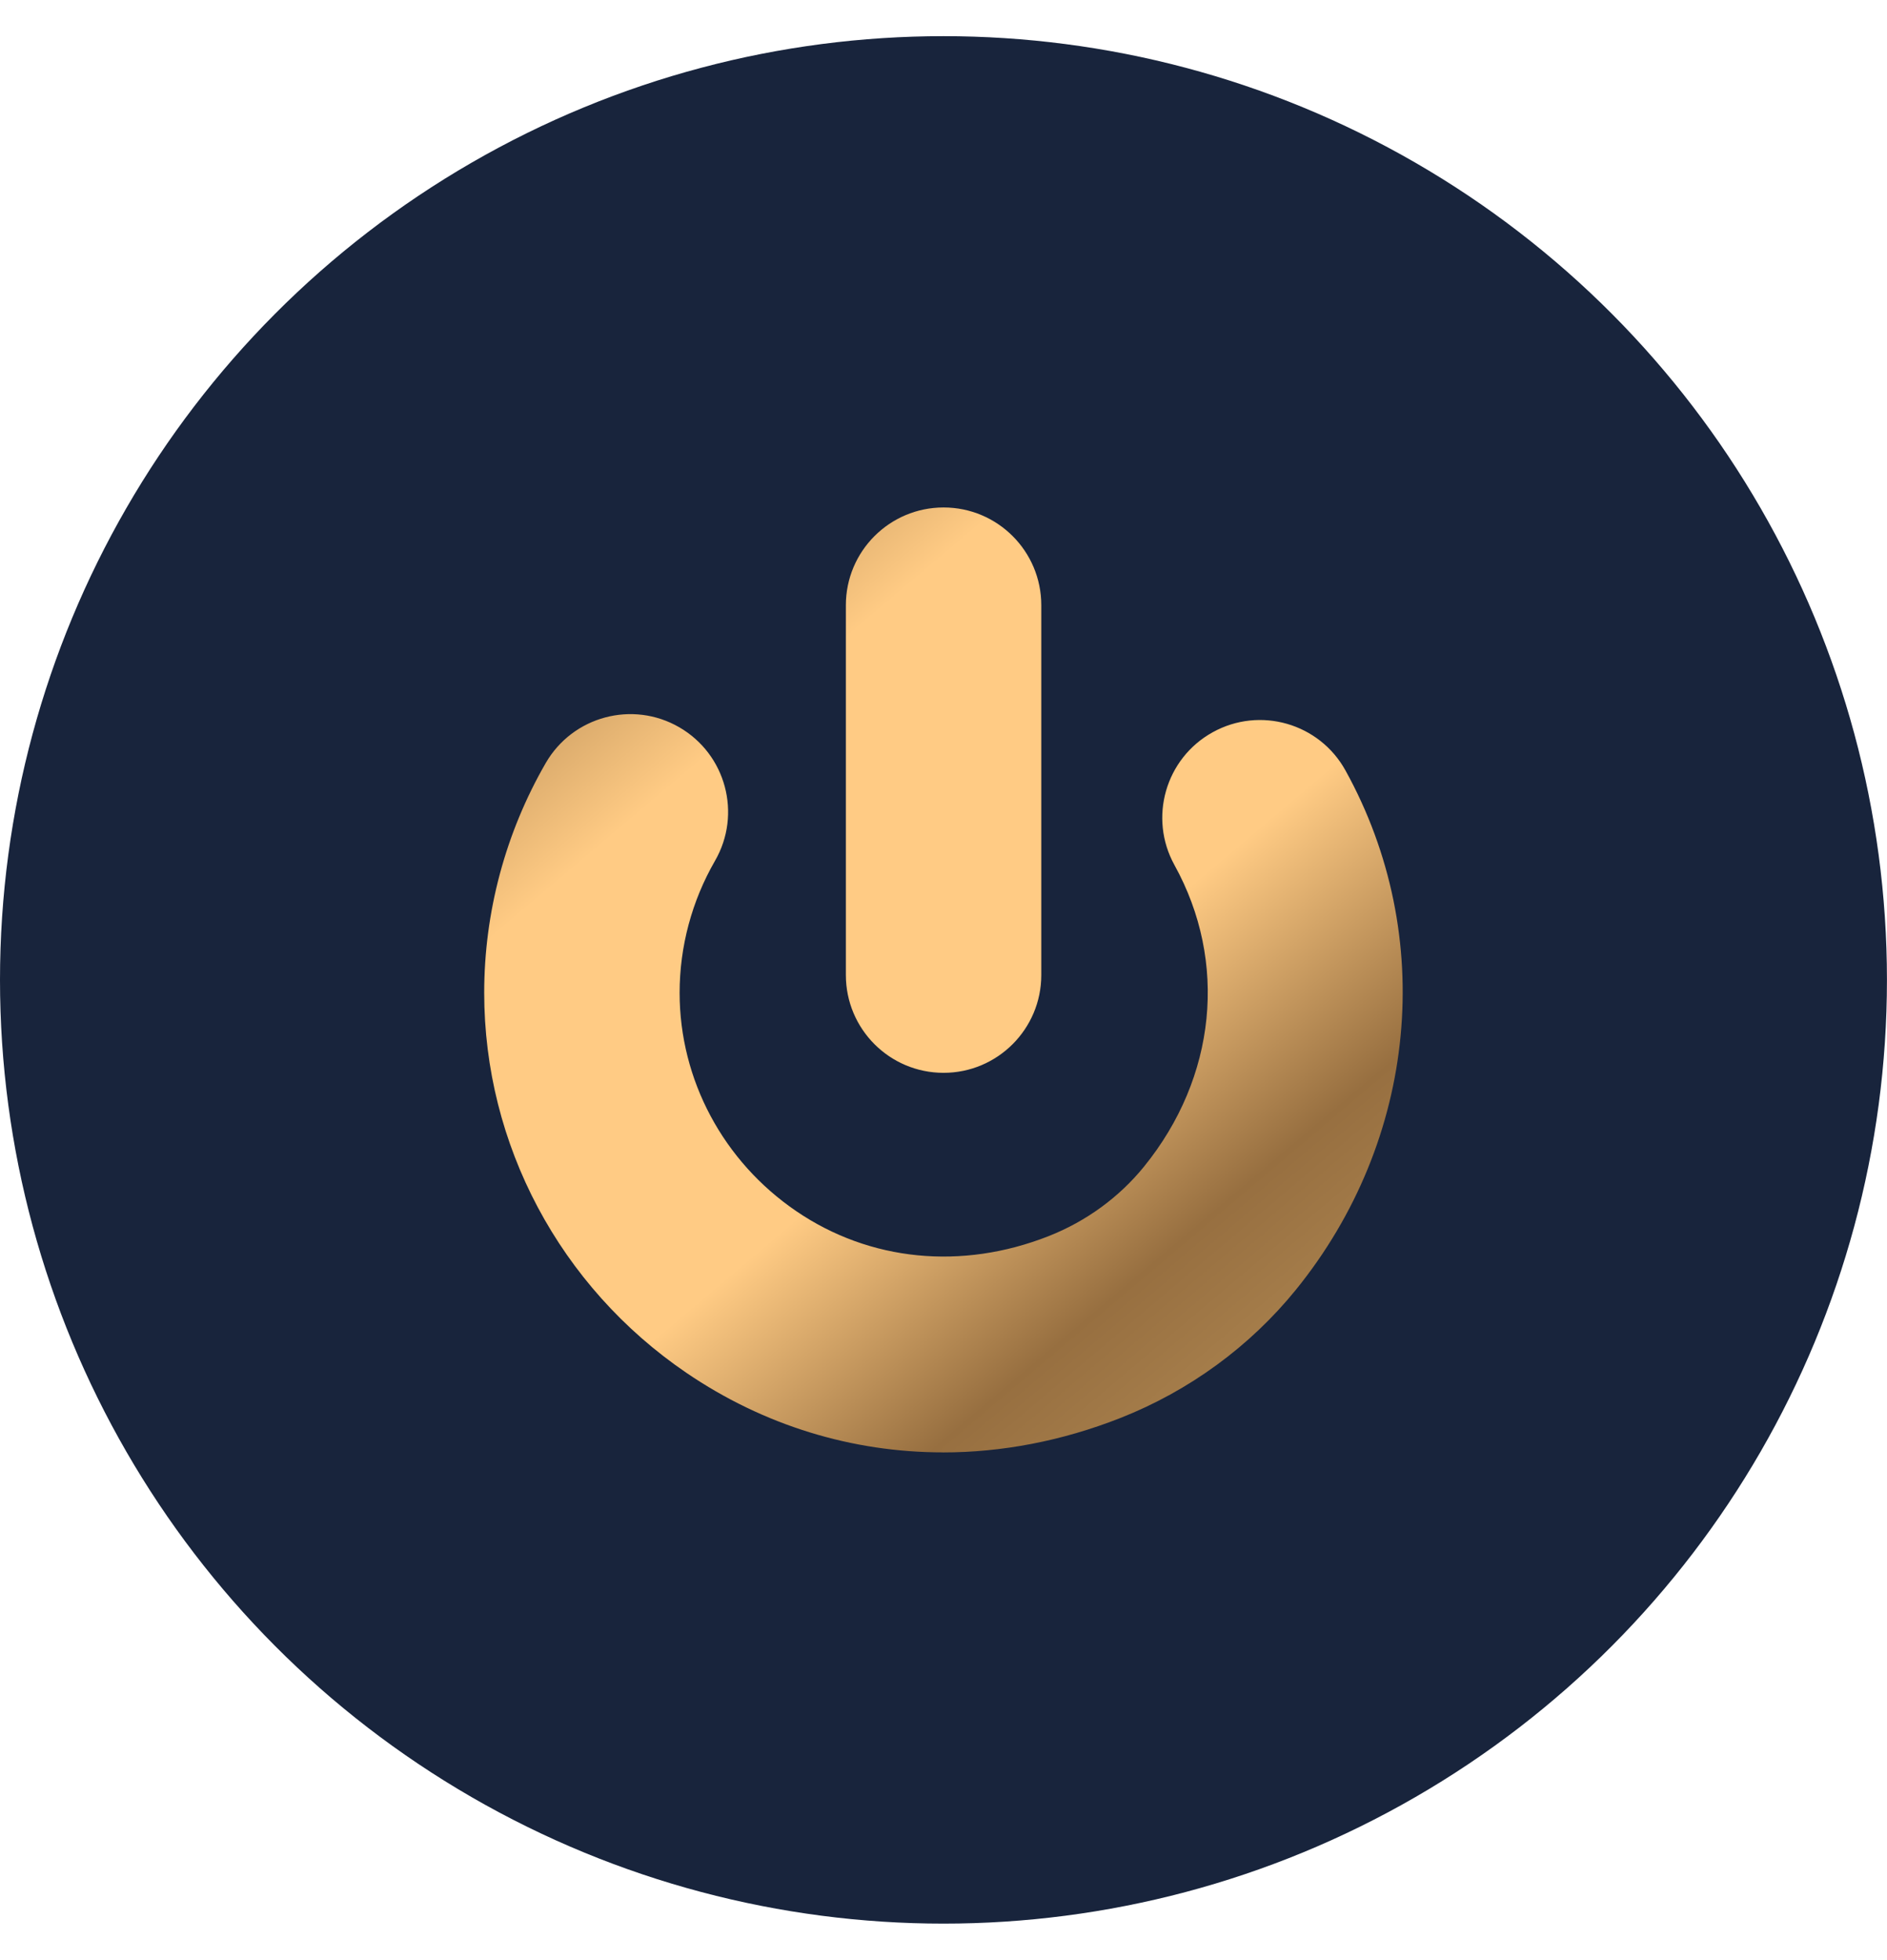
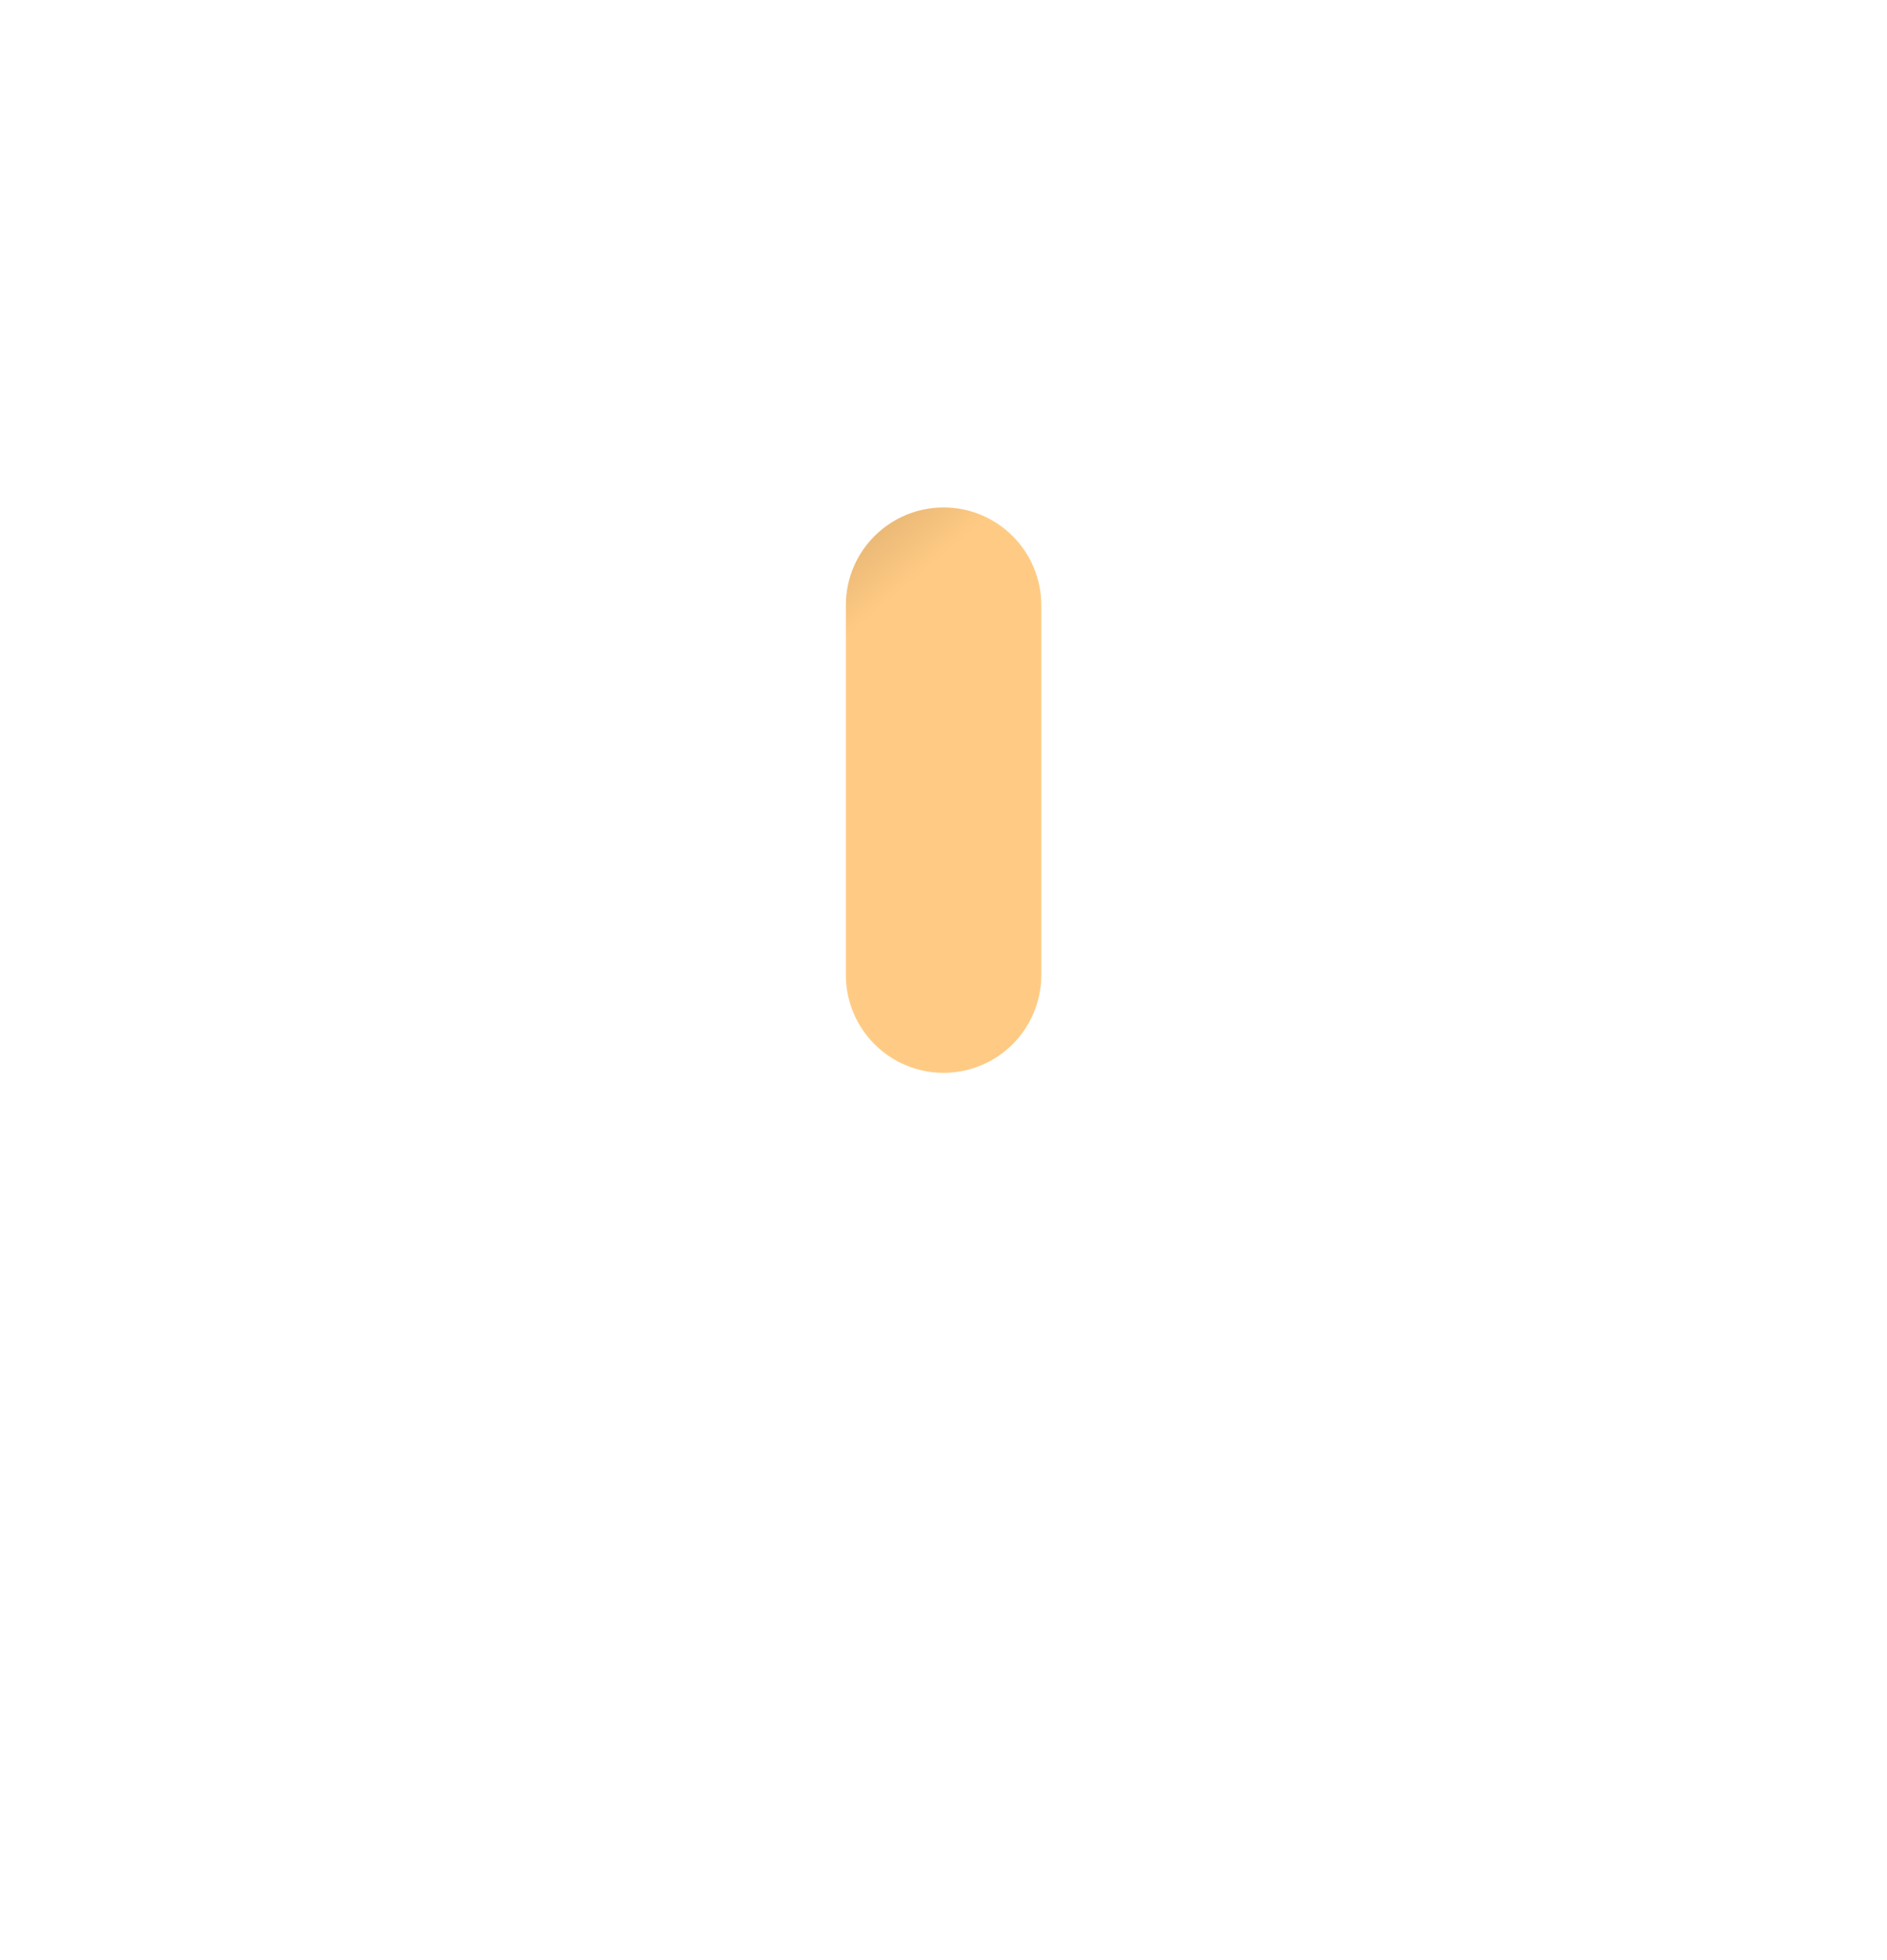
<svg xmlns="http://www.w3.org/2000/svg" xml:space="preserve" width="49.51mm" height="51.407mm" version="1.1" style="shape-rendering:geometricPrecision; text-rendering:geometricPrecision; image-rendering:optimizeQuality; fill-rule:evenodd; clip-rule:evenodd" viewBox="0 0 369.45 369.45">
  <defs>
    <style type="text/css">
   
    .fil0 {fill:#18243C;fill-rule:nonzero}
    .fil1 {fill:url(#id0);fill-rule:nonzero}
   
  </style>
    <linearGradient id="id0" gradientUnits="userSpaceOnUse" x1="264.3" y1="293.09" x2="96.77" y2="94.86">
      <stop offset="0" style="stop-opacity:1; stop-color:#BD955C" />
      <stop offset="0.251" style="stop-opacity:1; stop-color:#976F40" />
      <stop offset="0.451" style="stop-opacity:1; stop-color:#FFCB84" />
      <stop offset="0.62" style="stop-opacity:1; stop-color:#FFCB84" />
      <stop offset="0.761" style="stop-opacity:1; stop-color:#FFCB84" />
      <stop offset="1" style="stop-opacity:1; stop-color:#976F40" />
    </linearGradient>
  </defs>
  <g id="Layer_x0020_1">
    <g id="Power">
      <g id="diamond">
-         <circle class="fil0" cx="184.72" cy="184.72" r="184.72" />
-       </g>
-       <path class="fil1" d="M184.74 202.91c-10.57,0 -19.13,-8.57 -19.13,-19.14l0 -72.39c0,-10.57 8.57,-19.13 19.13,-19.13 10.57,0 19.13,8.57 19.13,19.13l0 72.39c0,10.56 -8.57,19.14 -19.13,19.14zm-0.11 74.29c-17.75,0 -35.08,-5.25 -50.24,-15.57 -24.79,-16.88 -39.59,-44.69 -39.59,-74.39 0,-15.77 4.17,-31.32 12.05,-44.97 5.29,-9.15 16.99,-12.29 26.14,-7 9.15,5.29 12.28,16.99 7,26.14 -4.53,7.85 -6.93,16.78 -6.93,25.84 0,17.03 8.55,33.01 22.86,42.75 14.4,9.8 32.4,11.57 49.4,4.87 7.35,-2.9 13.81,-7.61 18.68,-13.62 14.15,-17.45 16.43,-40.05 5.95,-59 -5.11,-9.24 -1.77,-20.89 7.48,-26 9.24,-5.12 20.89,-1.77 26,7.48 17.91,32.38 14.1,72.27 -9.7,101.63 -9.01,11.11 -20.9,19.8 -34.37,25.11 -11.43,4.5 -23.17,6.74 -34.74,6.74z" />
+         </g>
+       <path class="fil1" d="M184.74 202.91c-10.57,0 -19.13,-8.57 -19.13,-19.14l0 -72.39c0,-10.57 8.57,-19.13 19.13,-19.13 10.57,0 19.13,8.57 19.13,19.13l0 72.39c0,10.56 -8.57,19.14 -19.13,19.14zm-0.11 74.29z" />
    </g>
  </g>
</svg>